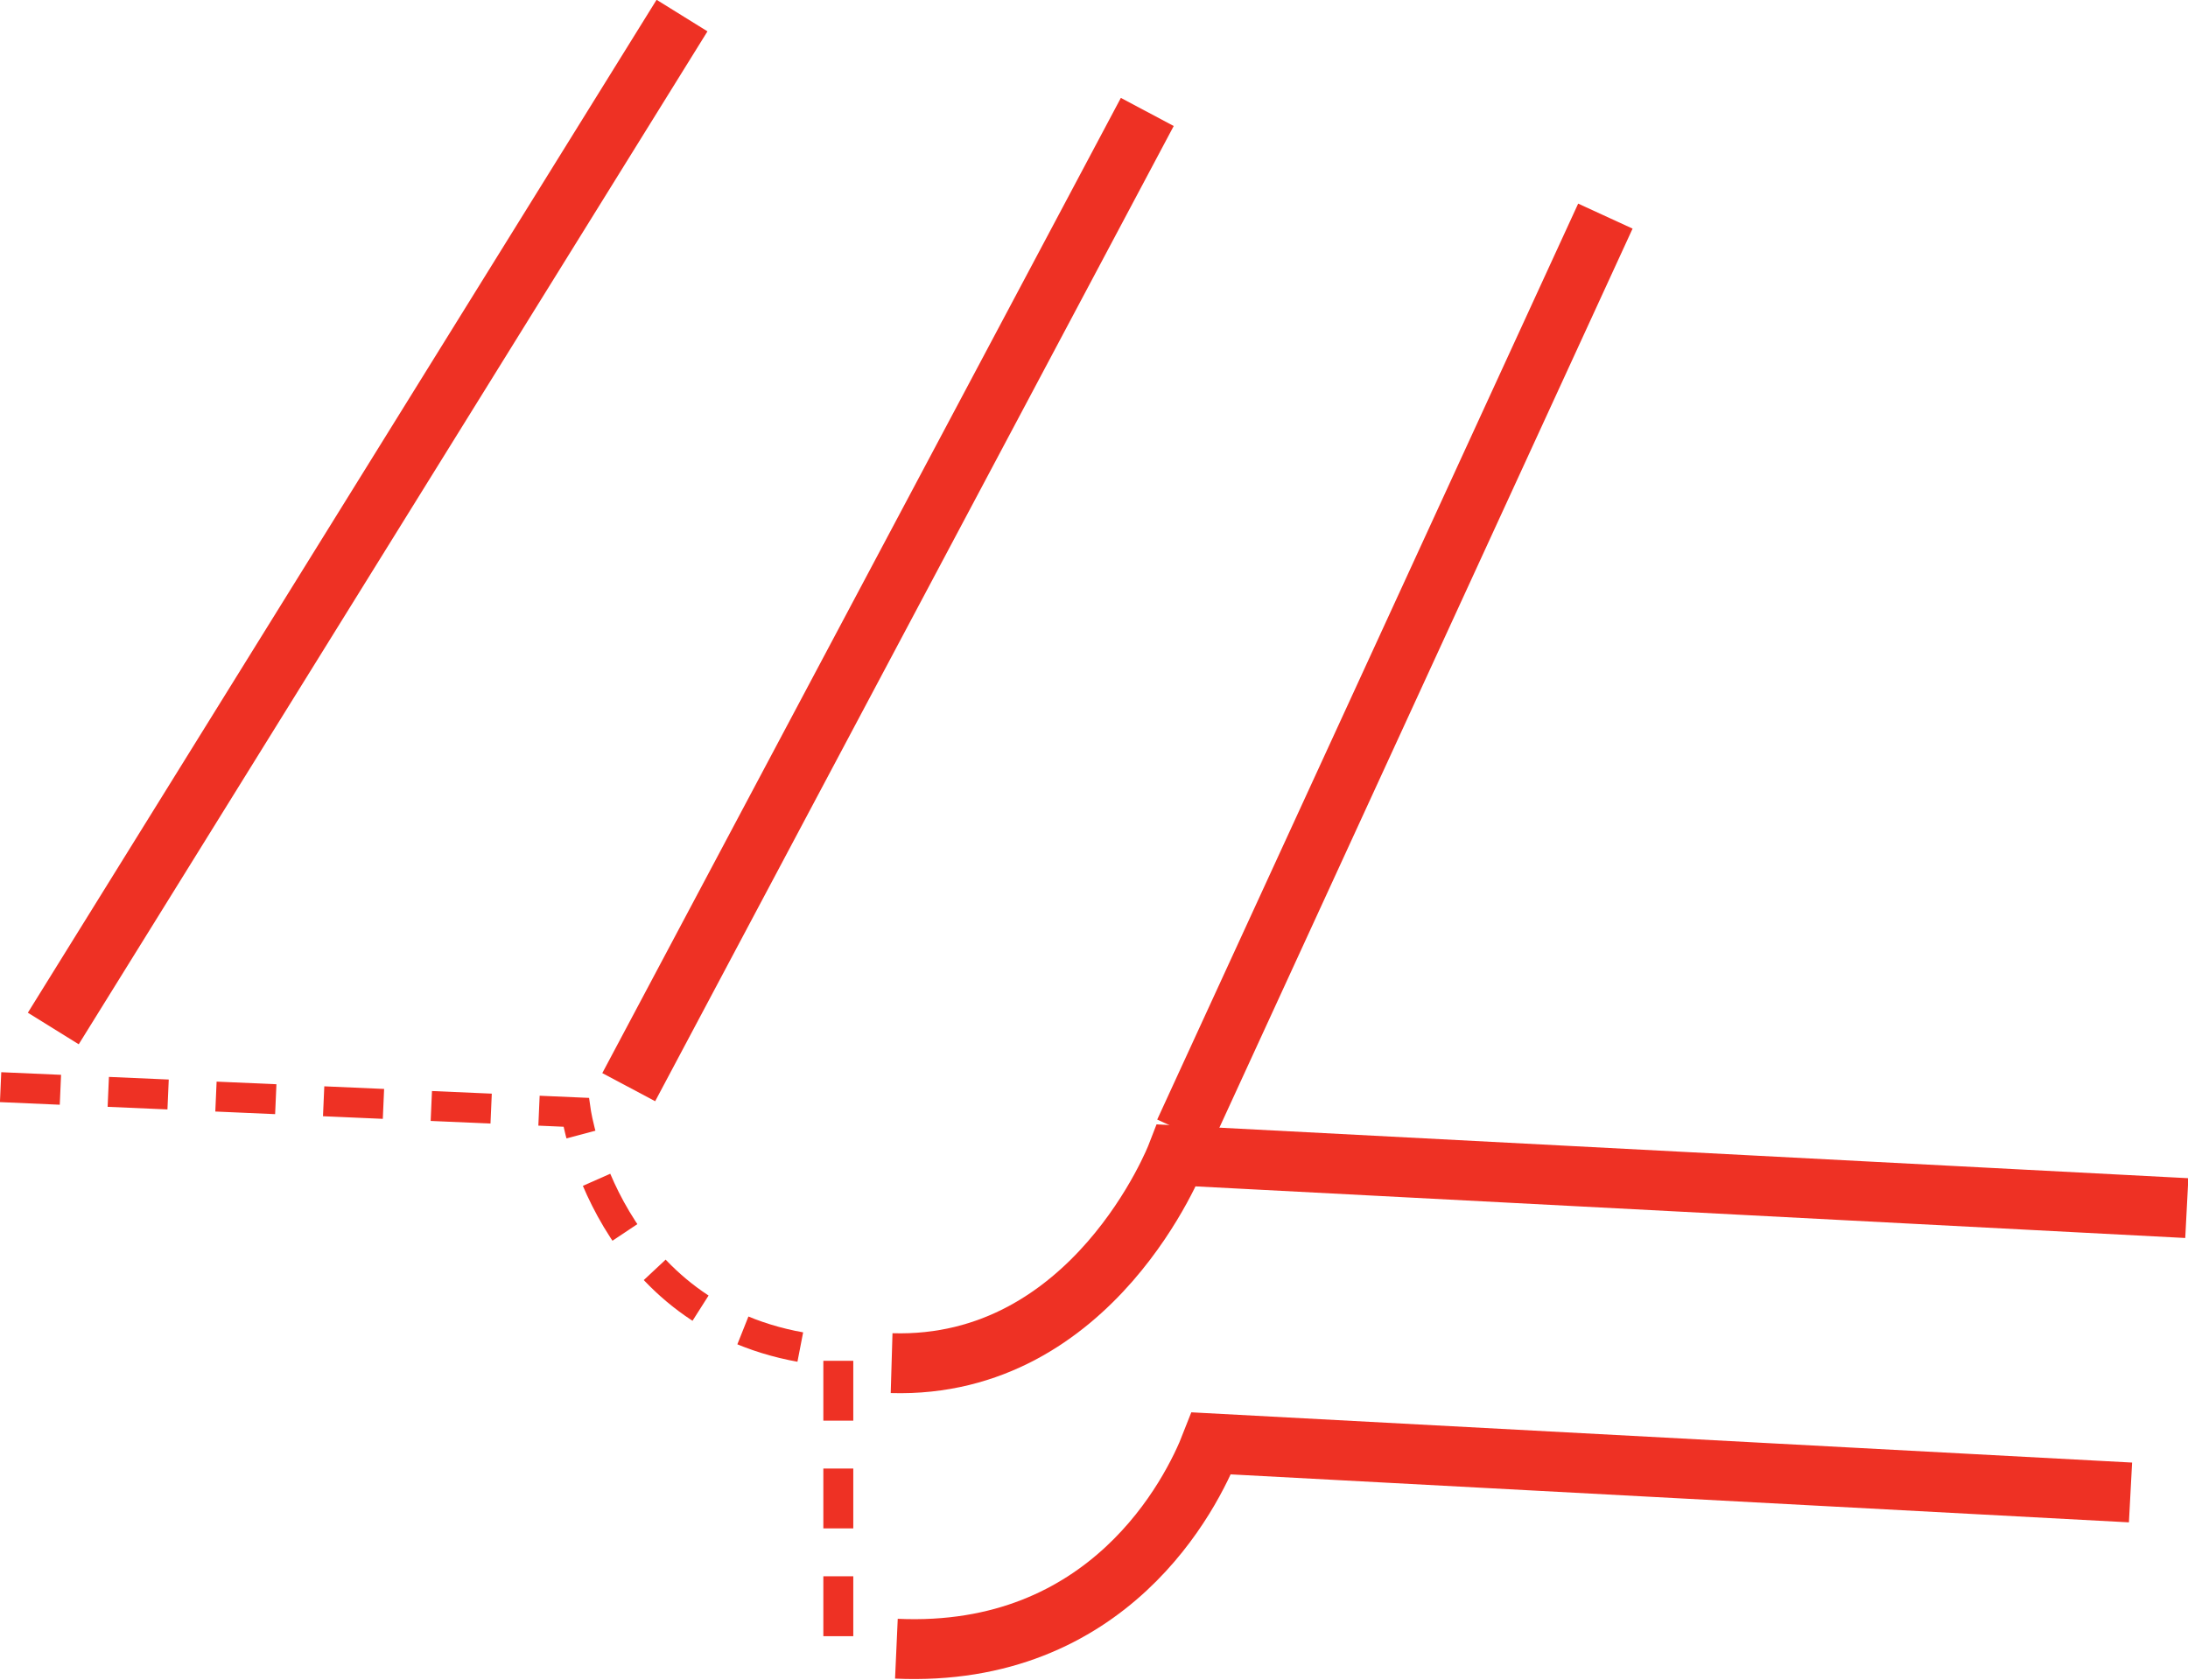
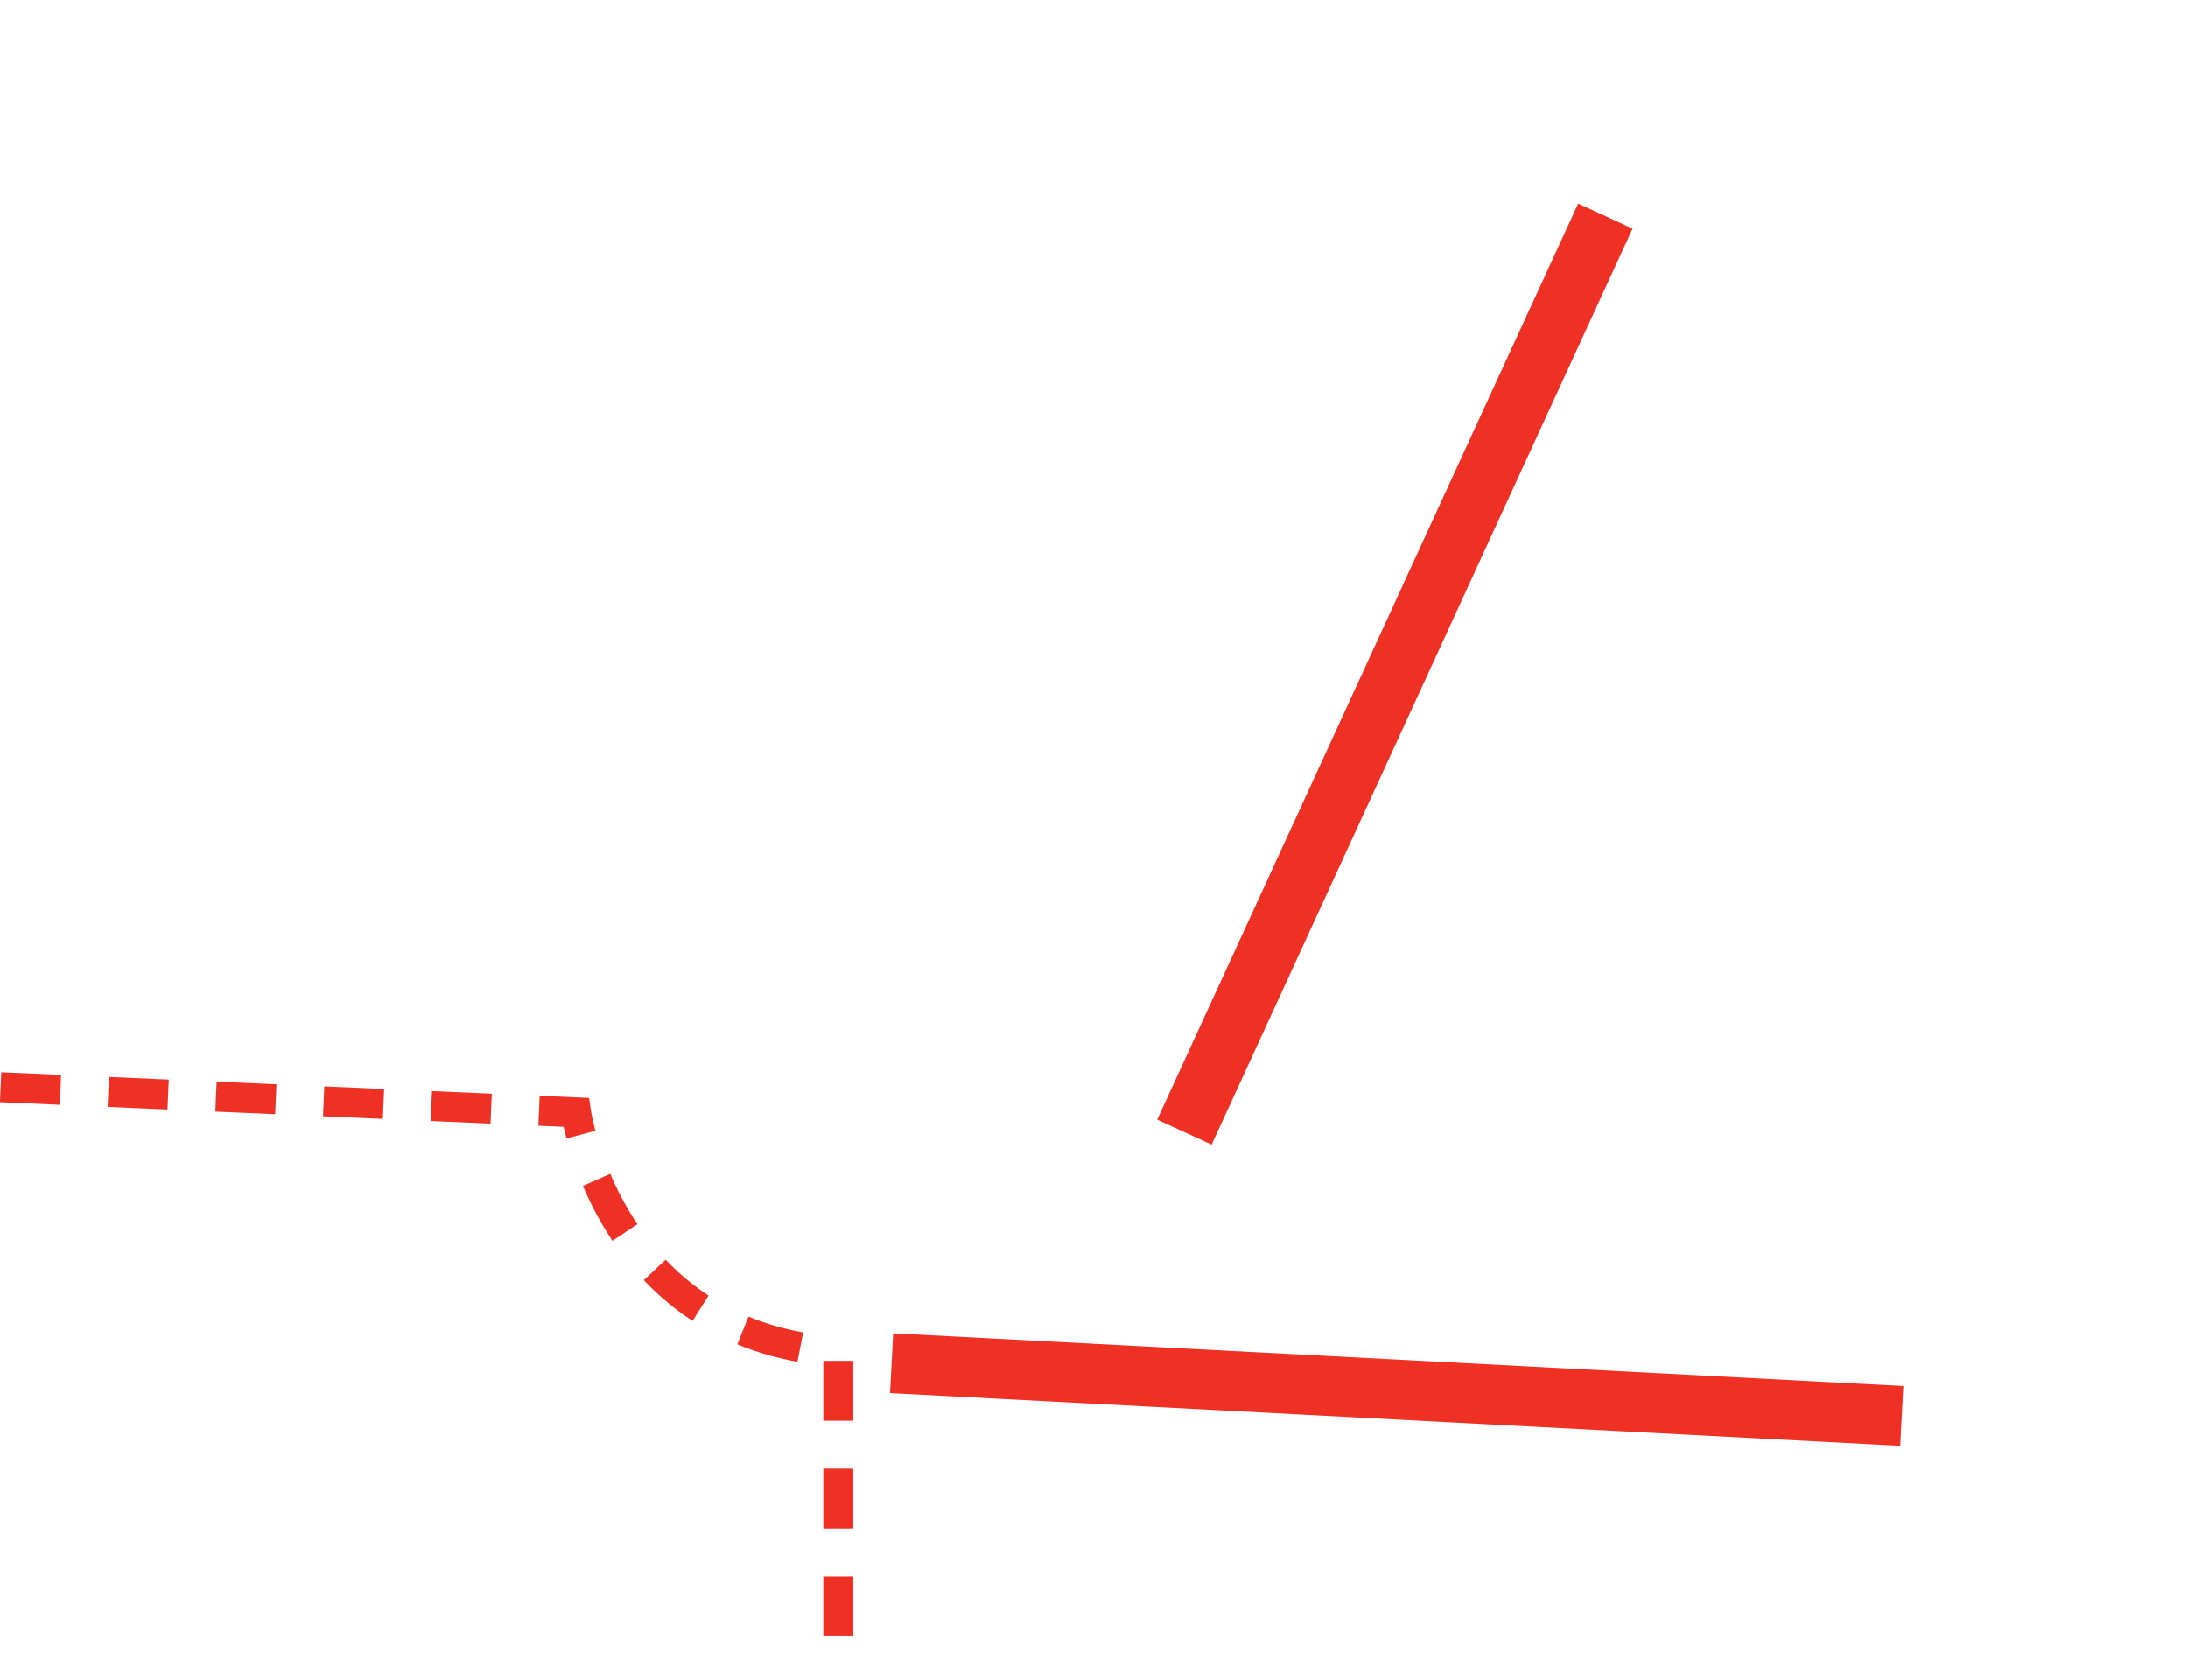
<svg xmlns="http://www.w3.org/2000/svg" id="Layer_2" viewBox="0 0 36.54 28.07">
  <defs>
    <style>.cls-1{stroke-dasharray:0 0 1 .8;stroke-width:.5px;}.cls-1,.cls-2{fill:none;stroke:#ee3124;stroke-miterlimit:10;}</style>
  </defs>
  <g id="Warstwa_1">
    <g>
-       <path class="cls-2" d="M14.89,22.77c3.38,.1,4.76-3.47,4.76-3.47l16.87,.88" />
+       <path class="cls-2" d="M14.89,22.77l16.87,.88" />
      <path class="cls-1" d="M.01,18.16l9.61,.42s.5,3.45,3.92,3.95c.16,.02,.31,.04,.46,.04v5.5" />
-       <line class="cls-2" x1="11.39" y1=".26" x2=".89" y2="17.18" />
-       <path class="cls-2" d="M14.97,27.54c3.55,.16,4.93-2.58,5.26-3.43l15.35,.82" />
-       <line class="cls-2" x1="10.5" y1="18.16" x2="19.16" y2="1.87" />
      <line class="cls-2" x1="19.78" y1="18.91" x2="26.81" y2="3.61" />
    </g>
  </g>
</svg>